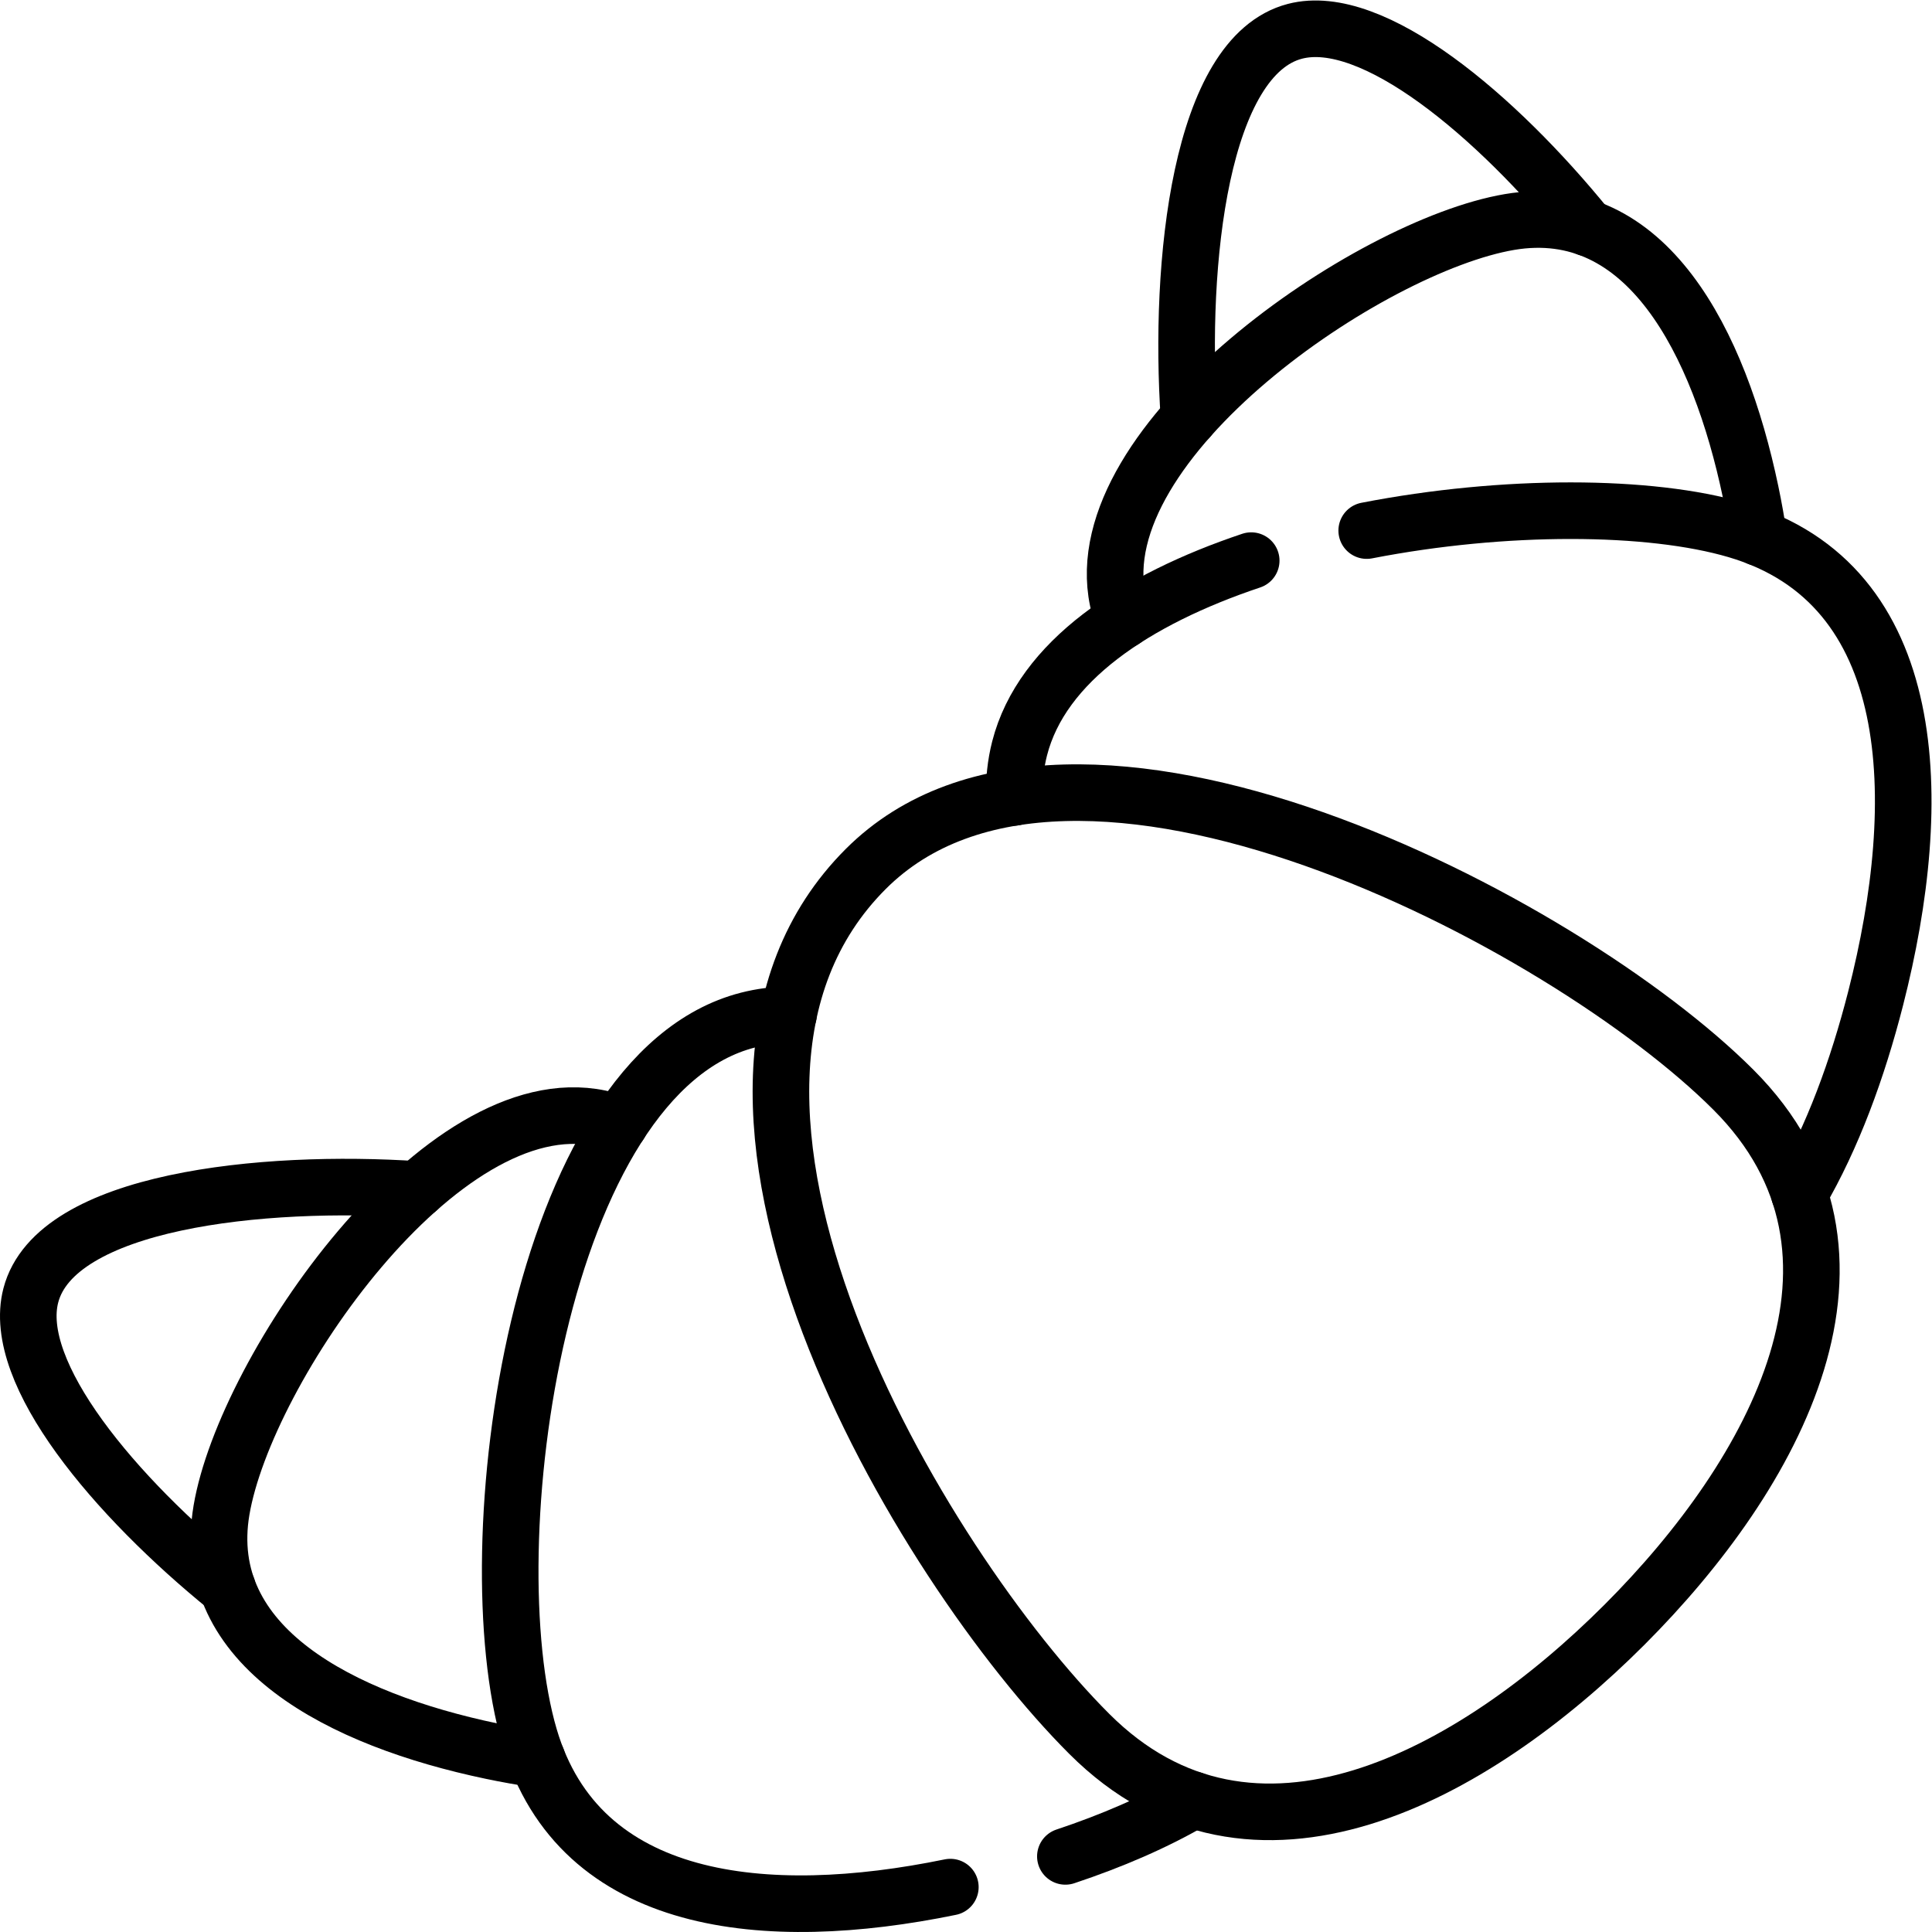
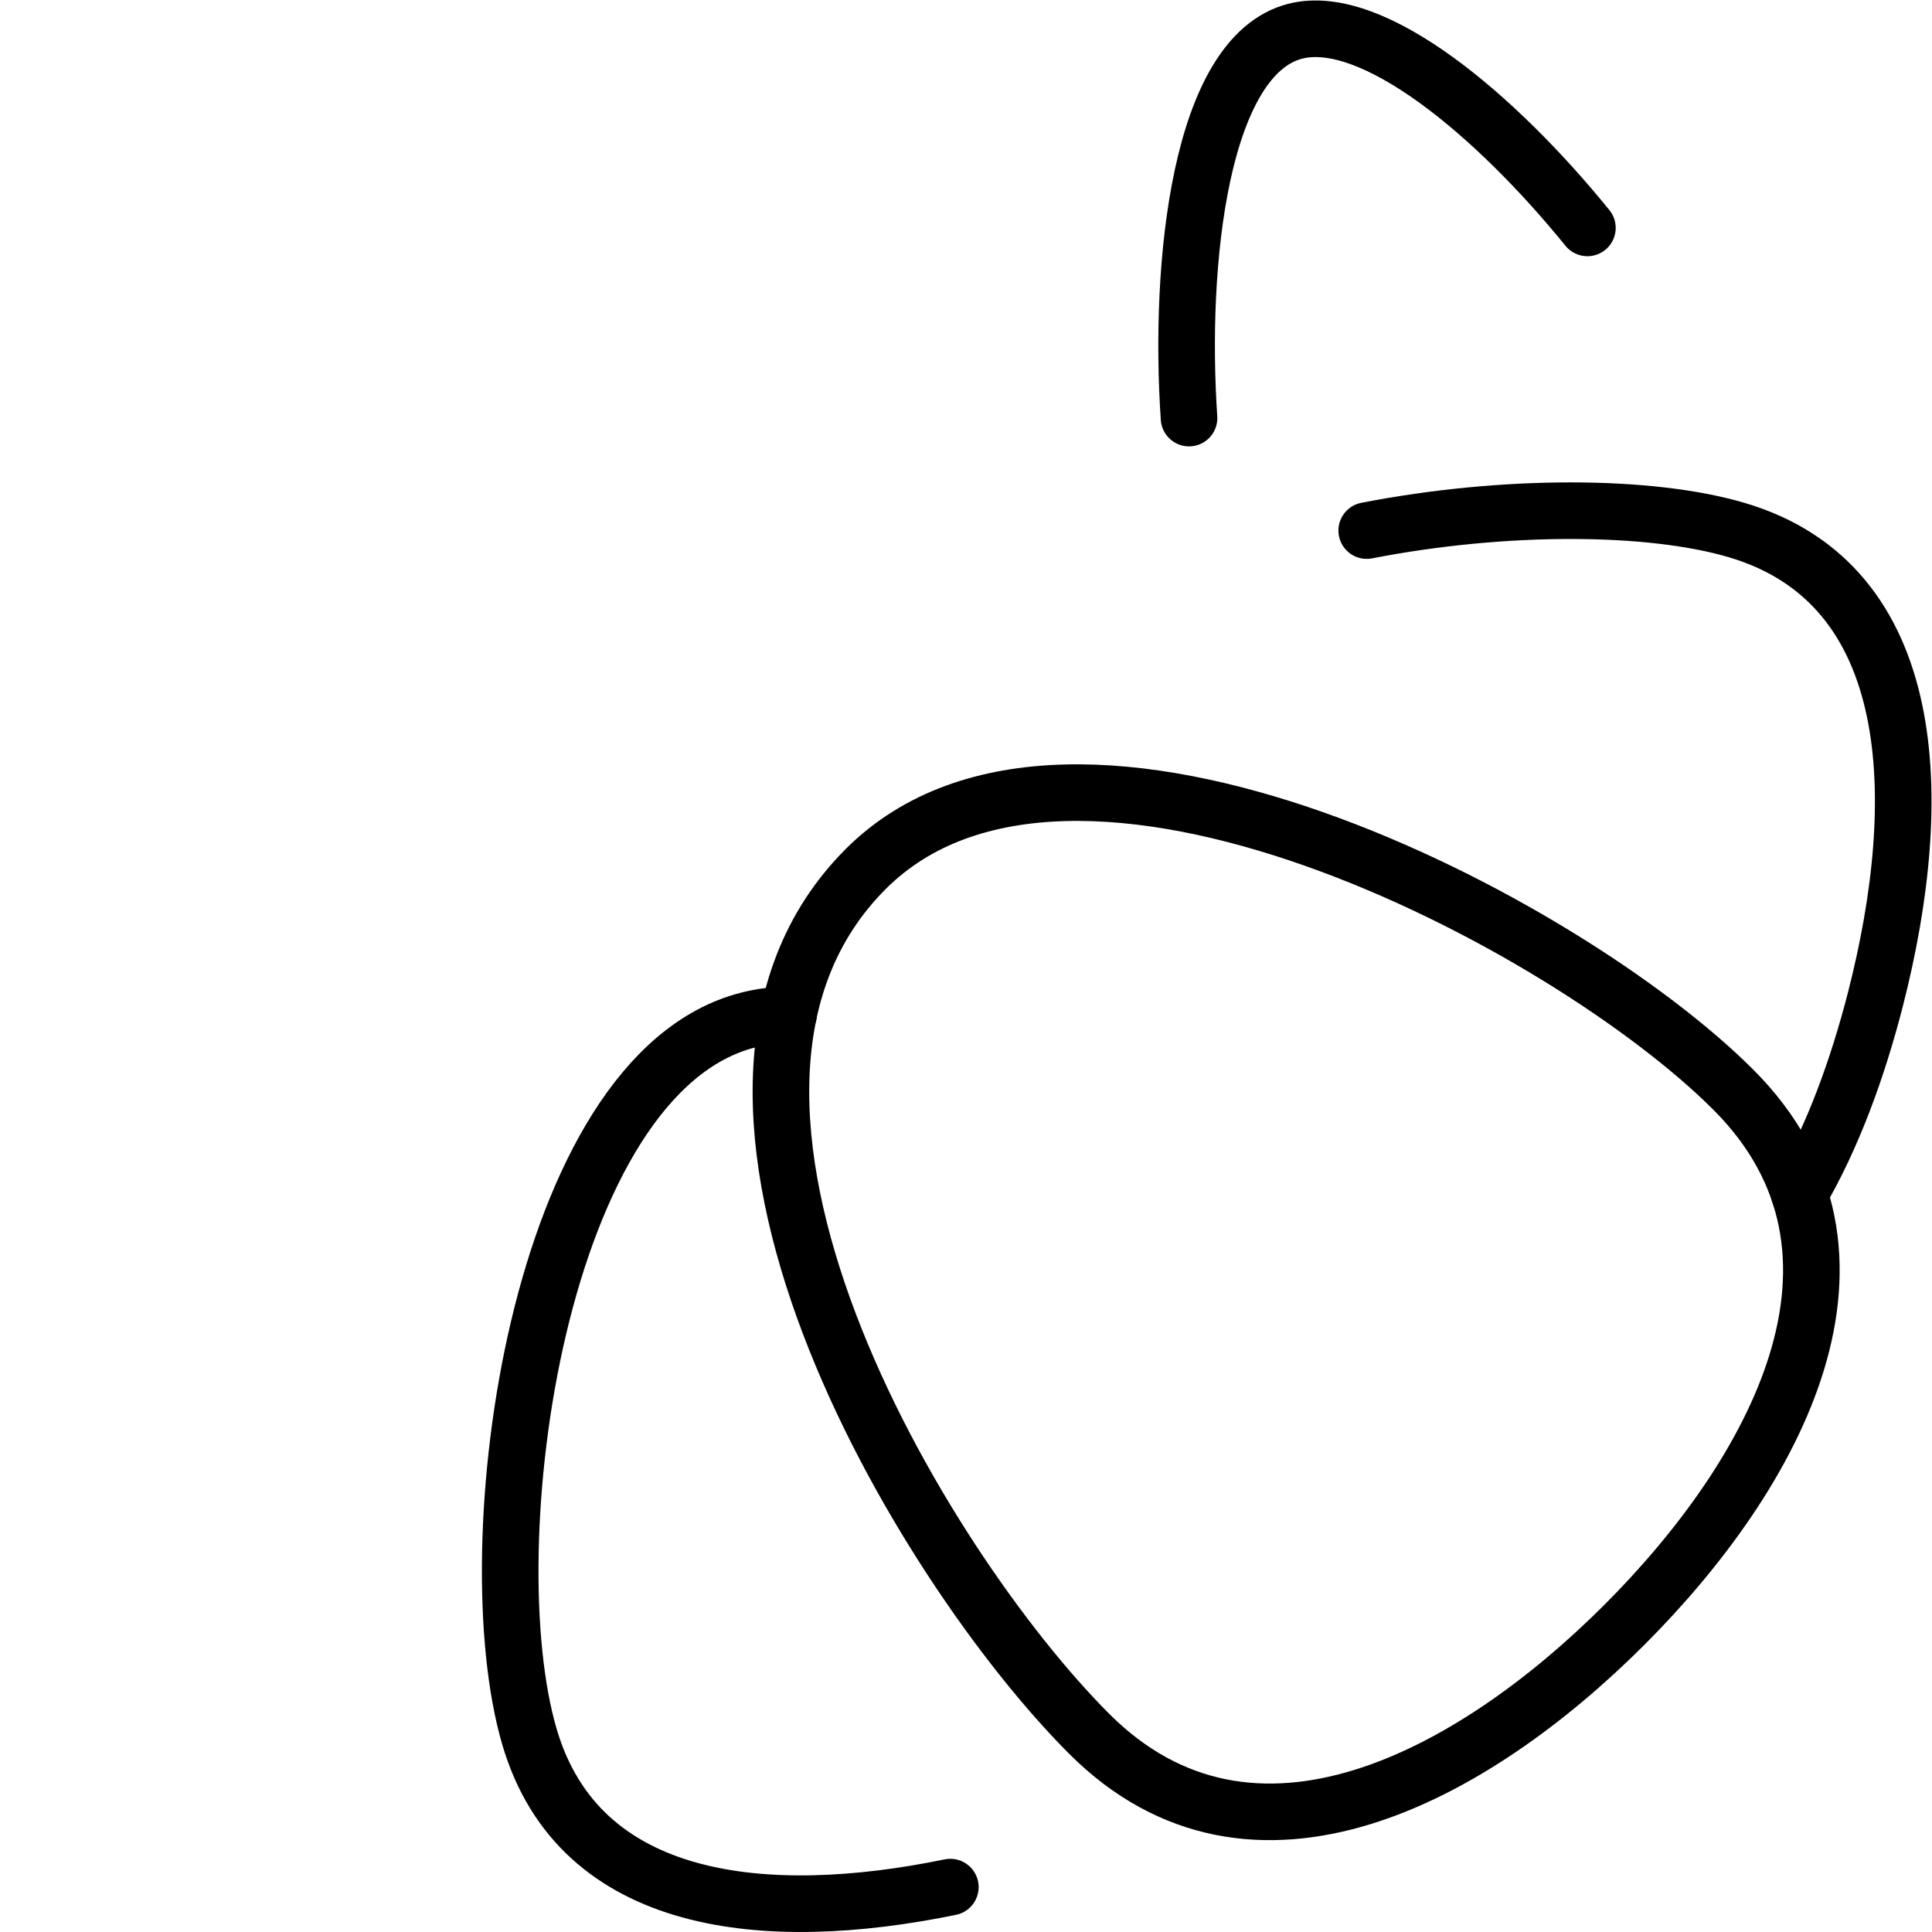
<svg xmlns="http://www.w3.org/2000/svg" version="1.1" id="svg1137" xml:space="preserve" width="682.667" height="682.667" viewBox="0 0 682.667 682.667">
  <defs id="defs1141">
    <clipPath clipPathUnits="userSpaceOnUse" id="clipPath1151">
      <path d="M 0,512 H 512 V 0 H 0 Z" id="path1149" />
    </clipPath>
  </defs>
  <g id="g1143" transform="matrix(1.333,0,0,-1.333,0,682.667)">
    <g id="g1145">
      <g id="g1147" clip-path="url(#clipPath1151)">
        <g id="g1153" transform="translate(288.731,52.526)">
          <path d="m 0,0 c -44.593,44.593 -119.438,169.058 -59.242,229.253 54.68,54.68 185.39,-13.918 229.984,-58.511 C 214.101,127.383 181.878,68.924 141.849,28.894 101.818,-11.136 43.358,-43.358 0,0 Z" style="fill:none;stroke:#000000;stroke-width:15;stroke-linecap:round;stroke-linejoin:round;stroke-miterlimit:10;stroke-dasharray:none;stroke-opacity:1" id="path1155" />
        </g>
        <g id="g1157" transform="translate(282.405,20.043)">
-           <path d="M 0,0 C 12.229,4.071 23.821,9.036 33.967,14.976" style="fill:none;stroke:#000000;stroke-width:15;stroke-linecap:round;stroke-linejoin:round;stroke-miterlimit:10;stroke-dasharray:none;stroke-opacity:1" id="path1159" />
-         </g>
+           </g>
        <g id="g1161" transform="translate(209.014,243.16)">
          <path d="m 0,0 c -3.655,-0.078 -7.246,-0.539 -10.75,-1.434 -55.924,-14.295 -72.73,-139.656 -57.9,-190.04 13.273,-45.097 62.679,-49.826 111.552,-39.786" style="fill:none;stroke:#000000;stroke-width:15;stroke-linecap:round;stroke-linejoin:round;stroke-miterlimit:10;stroke-dasharray:none;stroke-opacity:1" id="path1163" />
        </g>
        <g id="g1165" transform="translate(331.667,363.521)">
-           <path d="m 0,0 c -30.666,-10.28 -55.492,-26.7 -61.394,-49.785 -1.076,-4.211 -1.518,-8.549 -1.423,-12.973" style="fill:none;stroke:#000000;stroke-width:15;stroke-linecap:round;stroke-linejoin:round;stroke-miterlimit:10;stroke-dasharray:none;stroke-opacity:1" id="path1167" />
-         </g>
+           </g>
        <g id="g1169" transform="translate(476.981,195.627)">
          <path d="m 0,0 c 8.776,14.992 15.426,33.139 20.205,51.84 13.47,52.694 12.116,109.751 -36.872,124.169 -22.97,6.761 -61.523,6.947 -98.031,-0.152" style="fill:none;stroke:#000000;stroke-width:15;stroke-linecap:round;stroke-linejoin:round;stroke-miterlimit:10;stroke-dasharray:none;stroke-opacity:1" id="path1171" />
        </g>
        <g id="g1173" transform="translate(466.216,369.597)">
-           <path d="m 0,0 c -0.596,4.031 -1.32,8.081 -2.164,12.112 -8.33,39.778 -27.629,77.701 -63.881,71.576 -37.284,-6.301 -112.709,-58.084 -103.868,-100.299 0.373,-1.781 0.896,-3.521 1.535,-5.228" style="fill:none;stroke:#000000;stroke-width:15;stroke-linecap:round;stroke-linejoin:round;stroke-miterlimit:10;stroke-dasharray:none;stroke-opacity:1" id="path1175" />
-         </g>
+           </g>
        <g id="g1177" transform="translate(420.784,451.714)">
          <path d="m 0,0 c -24.053,29.656 -56.9,57.487 -77.526,52.117 -25.127,-6.541 -30.858,-61.28 -28.075,-102.527" style="fill:none;stroke:#000000;stroke-width:15;stroke-linecap:round;stroke-linejoin:round;stroke-miterlimit:10;stroke-dasharray:none;stroke-opacity:1" id="path1179" />
        </g>
        <g id="g1181" transform="translate(164.242,214.162)">
-           <path d="m 0,0 c -1.707,0.639 -3.447,1.162 -5.228,1.535 -42.215,8.84 -93.998,-66.584 -100.298,-103.868 -6.126,-36.252 31.797,-55.55 71.574,-63.88 4.033,-0.845 8.082,-1.569 12.113,-2.164" style="fill:none;stroke:#000000;stroke-width:15;stroke-linecap:round;stroke-linejoin:round;stroke-miterlimit:10;stroke-dasharray:none;stroke-opacity:1" id="path1183" />
-         </g>
+           </g>
        <g id="g1185" transform="translate(110.696,196.816)">
-           <path d="M 0,0 C -41.247,2.783 -95.985,-2.948 -102.527,-28.074 -107.896,-48.7 -80.066,-81.548 -50.41,-105.6" style="fill:none;stroke:#000000;stroke-width:15;stroke-linecap:round;stroke-linejoin:round;stroke-miterlimit:10;stroke-dasharray:none;stroke-opacity:1" id="path1187" />
-         </g>
+           </g>
      </g>
    </g>
  </g>
</svg>